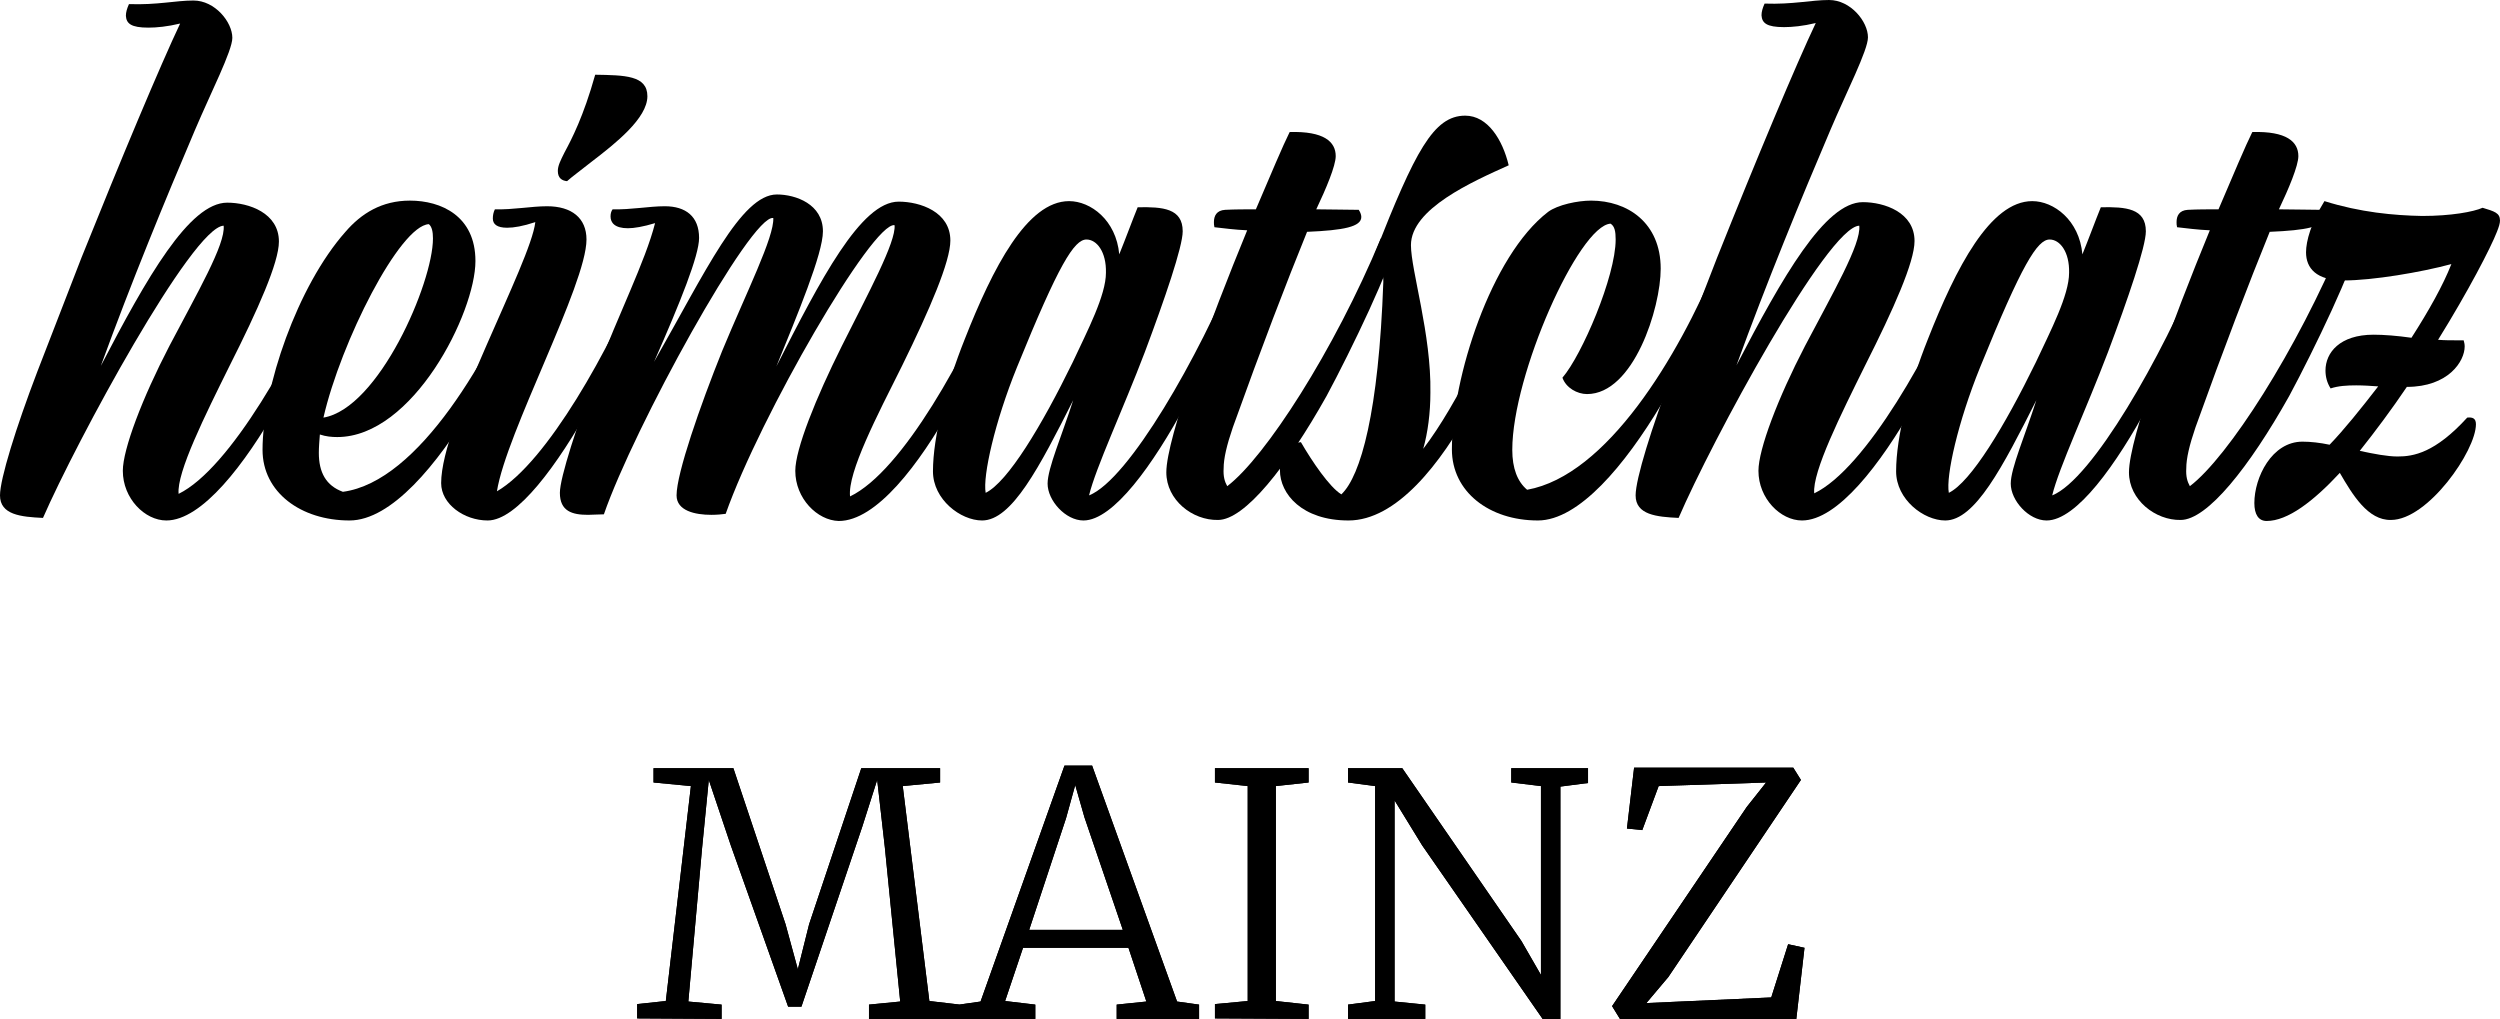
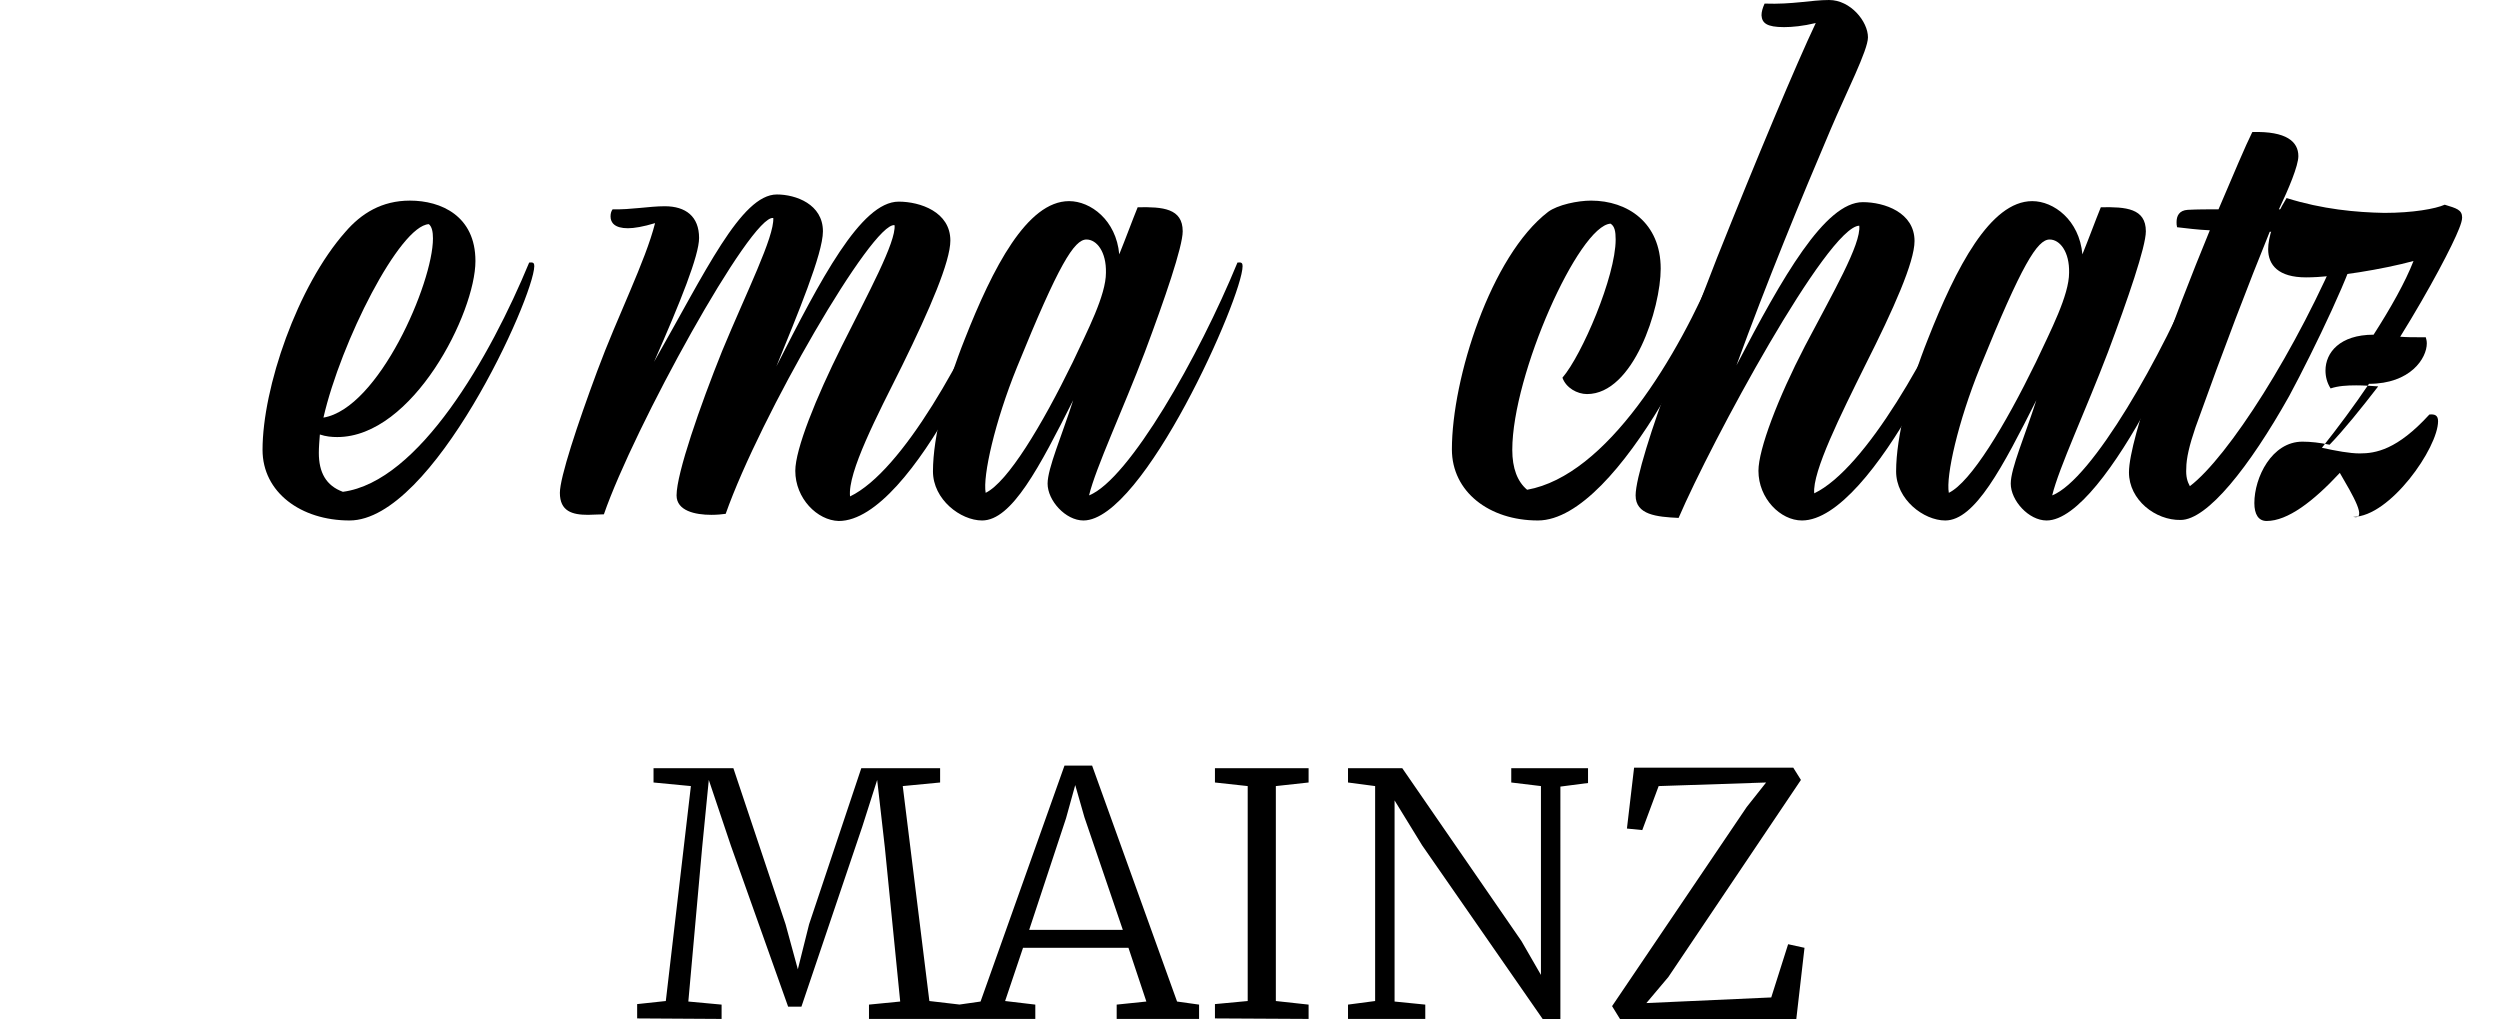
<svg xmlns="http://www.w3.org/2000/svg" version="1.1" id="Ebene_1" x="0px" y="0px" viewBox="0 0 488.5 199.2" style="enable-background:new 0 0 488.5 199.2;" xml:space="preserve">
  <style type="text/css">
	.st0{fill-rule:evenodd;clip-rule:evenodd;}
</style>
  <g transform="translate(68 65)">
    <g>
-       <path class="st0" d="M-44,27c0-4.2,3.8-14.2,9.1-24.4c5.4-10.3,11-19.9,10.6-23.5c-6.1,0.2-28.8,42.2-35.3,57.1    c-4.3-0.2-8.4-0.6-8.4-4.4c0-3.2,3.1-13.2,7.3-24.2c2.8-7.3,5.8-14.9,8.6-22.2c7.7-19.2,15.5-37.8,19.3-45.8    c-2.5,0.6-4.6,0.8-6.2,0.8c-3.4,0-4.3-0.8-4.4-2.3c0-0.7,0.2-1.4,0.6-2.3c5.5,0.2,9.1-0.7,12.6-0.7c4.2,0,7.6,4.2,7.6,7.3    c0,2.5-4.2,10.7-7.3,18C-35.7-26-42.4-9.7-48.3,6.5c9-17.3,17.3-31.9,24.7-31.9c4.2,0,10.1,2,10.1,7.6c0,4.1-4.1,13.3-9.6,24.2    c-4.8,9.7-10.4,20.9-10,25.1c10-4.9,22.9-27.8,30.1-45.2c0.8-0.1,1,0.1,1,0.7c0,6-19.6,49.7-33.5,49.7C-39.7,36.7-44,32.4-44,27" />
      <path class="st0" d="M-4.8,16.6C6,14.8,16.6-9.7,16.6-18.4c0-1.3-0.2-2.3-0.8-2.8C10.1-20.9-1.4,1.8-4.8,16.6 M0.3,36.7L0.3,36.7    c-9.5,0-17-5.5-17-13.8c0-12.1,6.8-32,16.2-42.6c3.1-3.6,7.1-6.1,12.6-6.1c6.1,0,12.8,3,12.8,11.8c0,10.1-12.2,34.4-27,34.4    c-1.1,0-2.2-0.1-3.4-0.5c-0.1,1.3-0.2,2.5-0.2,3.6c0,3.8,1.4,6.4,4.7,7.6c14.9-2,28.8-26.4,36.4-44.8c0.8-0.1,1,0.1,1,0.7    C36.3-6.9,16.6,36.7,0.3,36.7" />
-       <path class="st0" d="M58.5-46.2c0,4.3-6.2,9.2-10.9,12.8c-2,1.6-3.8,2.9-4.8,3.8c-1-0.1-1.8-0.6-1.8-2c0-1,0.5-2,1.3-3.6    c1.4-2.6,3.7-7,6-15.2C54-50.3,58.5-50.3,58.5-46.2 M27.3,36.7c-4.6,0-9.1-3.2-9.1-7.3c0-11.8,17.5-43,18.4-51    c-2.4,0.8-4.2,1.1-5.5,1.1c-2,0-2.8-0.7-2.8-1.8c0-0.6,0.1-1.2,0.4-1.8c3.6,0.1,7.1-0.6,10.2-0.6c4.8,0,7.7,2.3,7.7,6.5    c0,8.8-15.7,37.8-17.5,49.2c9.7-5.6,22.1-27.7,29-44.6c0.8-0.1,1,0.1,1,0.7C59-6.9,38.8,36.7,27.3,36.7" />
      <path class="st0" d="M87.4,27c0-4.2,4-14.2,9.1-24.4c5.2-10.4,10.6-20.3,10.3-23.6c-4.3-0.7-26.3,37.4-33,56.4    c-0.7,0.1-1.7,0.2-2.8,0.2c-3.2,0-6.8-0.8-6.8-3.8c0-4.3,4.6-17.5,8.9-28.2c4.8-11.6,10.2-22.3,10-26C78.8-23.2,55.8,18.7,50,35.5    c-1.1,0-2.2,0.1-3.1,0.1c-3.1,0-5.5-0.7-5.5-4.3c0-3,3.4-13.3,7.3-23.8c4-10.8,9.4-21.4,11.3-28.9c-2.3,0.7-4.1,1-5.3,1    c-2.6,0-3.4-1.1-3.4-2.3c0-0.5,0.1-1,0.4-1.4c3.6,0.1,7.1-0.6,10.2-0.6c4.1,0,6.7,2,6.7,6.2c0,3.4-3.6,12.4-8.8,24.2    c10-17.5,17-32.7,24-32.7c3.7,0,9,1.9,9,7.2c0,4.4-5,16.3-9.1,26.4c8.6-16.9,16.5-32.2,23.9-32.2c4.2,0,10.1,2,10.1,7.6    c0,4.1-4,13.4-9.4,24.4c-4.9,9.8-10.7,20.9-10.2,25.6c10.2-4.9,22.7-27.5,30.2-45.6c0.8-0.1,1,0.1,1,0.7c0,6-18.8,49.7-33.4,49.7    C91.7,36.7,87.4,32.4,87.4,27" />
      <path class="st0" d="M141.6,5.8c2.9-6.2,6.5-13.1,6.5-17.5c0.1-4.1-1.8-6.5-3.8-6.5c-2.4,0-5.4,4.8-13.6,25    c-4.3,10.6-6.7,21.2-6.1,24.5C128.9,29.2,135.5,18.3,141.6,5.8 M136.7,29.5c0-3,2.8-9.4,5-16.3c-6.6,13.1-12,23.5-17.8,23.5    c-4.2,0-9.6-4.1-9.6-9.6c0-6.8,2.6-16.8,6.2-25.8c5.5-14,12.2-27,20.4-27c4.2,0,9.2,3.7,9.8,10.4c1.3-3.2,2.5-6.5,3.6-9.2    c4.9-0.1,8.8,0.2,8.8,4.7c0,3-3.5,13.2-7.4,23.6c-4.3,11.3-9.6,22.6-10.9,28c7.8-3.1,21.5-27.2,29-45.5c0.8-0.1,1,0.1,1,0.7    c0,6-19.4,49.7-31.1,49.7C140.2,36.7,136.7,32.8,136.7,29.5" />
-       <path class="st0" d="M159.9,27.3c0-6.7,8.6-29.8,15.8-47.3c-2.4-0.1-4.6-0.4-6.4-0.6c-0.1-0.5-0.1-0.6-0.1-1    c0-1.2,0.5-2.3,2.2-2.4c1.9-0.1,4-0.1,6-0.1c2.9-6.8,5.3-12.5,6.6-15.1c6.7-0.2,9,1.9,9,4.7c0,1.9-1.9,6.4-3.8,10.4    c2.9,0,5.6,0.1,8.3,0.1c0.4,0.6,0.5,1.1,0.5,1.4c0,1.9-3.4,2.6-10.6,2.9c-4.1,10.1-8.8,22.3-14.5,38.2c-1.2,3.5-1.8,6.1-1.8,8    c-0.1,1.6,0.2,2.6,0.7,3.5c7.4-5.6,20.9-26.5,30-48.4c1.6-0.1,2.5,0.1,2.5,1.4c0,3.2-8.3,20.5-13.1,29.4    c-7.8,13.9-16,24.2-21.2,24.2C165,36.7,159.9,32.7,159.9,27.3" />
-       <path class="st0" d="M195.5,36.7c-9.1,0-13.4-5.2-13.4-9.8c0-2.9,1.4-5.3,4.1-5.5c2.2,3.8,5.6,8.8,7.9,10.2    c3.8-3.6,7.3-16.1,8.2-41.5c0.1-3-1.8-3.5-1.8-4.9c0-0.2,0.1-0.6,0.2-0.8c7.8-19.8,11.4-26.8,17.6-26.8c4.4,0,7.3,4.7,8.5,9.7    c-7.1,3.2-19.1,8.5-19.1,15.6c0,4.9,4,17.5,3.8,28.8c0,4-0.5,7.8-1.4,11c6.8-8.9,13.7-23.9,19-36.4c0.8-0.1,1,0.1,1,0.7    C230.1-6.9,214.1,36.7,195.5,36.7" />
      <path class="st0" d="M232.5,36.7c-9.5,0-16.8-5.6-16.8-13.9c0-13.8,7.6-37.8,18.8-46.4c1.9-1.4,5.8-2.2,8.4-2.2    c7.1,0,13.6,4.3,13.6,13.3c0,7.7-5.3,24.5-14.4,24.5c-1.9,0-4.1-1.2-4.8-3.2c3.8-4.4,10.4-19.8,10.4-27c0-1.6-0.2-2.6-1-3.1    c-6.2,0.4-19.2,29.5-19.2,44.2c0,3.6,1,6.2,2.9,7.8c15.6-2.8,29.5-26,37.1-44.3c0.8-0.1,1,0.1,1,0.7    C268.5-6.9,248.6,36.7,232.5,36.7" />
      <path class="st0" d="M275.6,27c0-4.2,3.8-14.2,9.1-24.4c5.4-10.3,11-19.9,10.6-23.5c-6.2,0.2-28.9,42.2-35.3,57.1    c-4.3-0.2-8.4-0.6-8.4-4.4c0-3.2,3.1-13.2,7.3-24.2c2.8-7.3,5.8-14.9,8.6-22.2c7.7-19.3,15.5-37.9,19.3-45.9    c-2.5,0.6-4.6,0.8-6.2,0.8c-3.4,0-4.3-0.8-4.4-2.3c0-0.7,0.2-1.4,0.6-2.3c5.5,0.2,9.1-0.7,12.6-0.7c4.2,0,7.6,4.2,7.6,7.3    c0,2.5-4.2,10.7-7.3,18c-5.8,13.6-12.5,29.9-18.4,46.1c9-17.3,17.3-31.9,24.7-31.9c4.2,0,10.1,2,10.1,7.6c0,4.1-4.1,13.3-9.6,24.2    c-4.8,9.7-10.4,20.9-10,25.1c10-4.8,22.9-27.7,30.1-45.1c0.8-0.1,1,0.1,1,0.7c0,6-19.6,49.7-33.5,49.7    C279.9,36.7,275.6,32.4,275.6,27" />
      <path class="st0" d="M329.8,5.8c2.9-6.2,6.5-13.1,6.5-17.5c0.1-4.1-1.8-6.5-3.8-6.5c-2.4,0-5.4,4.8-13.6,25    c-4.3,10.6-6.7,21.2-6.1,24.5C317.1,29.2,323.7,18.3,329.8,5.8 M324.9,29.5c0-3,2.8-9.4,5-16.3c-6.6,13.1-12,23.5-17.8,23.5    c-4.2,0-9.6-4.1-9.6-9.6c0-6.8,2.6-16.8,6.2-25.8c5.5-14,12.2-27,20.4-27c4.2,0,9.2,3.7,9.8,10.4c1.3-3.2,2.5-6.5,3.6-9.2    c4.9-0.1,8.8,0.2,8.8,4.7c0,3-3.5,13.2-7.4,23.6c-4.3,11.3-9.6,22.6-10.9,28c7.8-3.1,21.5-27.2,29-45.5c0.8-0.1,1,0.1,1,0.7    c0,6-19.4,49.7-31.1,49.7C328.4,36.7,324.9,32.8,324.9,29.5" />
      <path class="st0" d="M348,27.3c0-6.7,8.6-29.8,15.8-47.3c-2.4-0.1-4.6-0.4-6.4-0.6c-0.1-0.5-0.1-0.6-0.1-1c0-1.2,0.5-2.3,2.2-2.4    c1.9-0.1,4-0.1,6-0.1c2.9-6.8,5.3-12.5,6.6-15.1c6.7-0.2,9,1.9,9,4.7c0,1.9-1.9,6.4-3.8,10.4c2.9,0,5.6,0.1,8.3,0.1    c0.4,0.6,0.5,1.1,0.5,1.4c0,1.9-3.4,2.6-10.6,2.9c-4.1,10.1-8.8,22.3-14.5,38.2c-1.2,3.5-1.8,6.1-1.8,8c-0.1,1.6,0.2,2.6,0.7,3.5    c7.4-5.6,20.9-26.5,30-48.4c1.6-0.1,2.5,0.1,2.5,1.4c0,3.2-8.3,20.5-13.1,29.4c-7.8,13.9-16,24.2-21.2,24.2    C353.2,36.7,348,32.7,348,27.3" />
-       <path class="st0" d="M389.2,27.4c-5.2,5.6-10.2,9.4-14.3,9.4c-1.6,0-2.4-1.3-2.4-3.5c0-5,3.4-12,9.4-12c1.6,0,3.4,0.2,5.3,0.6    c2.8-2.9,6.1-7,9.5-11.4c-1.4-0.1-2.9-0.2-4.3-0.2c-1.8,0-3.5,0.1-5,0.6c-0.7-1.1-1-2.3-1-3.5c0-3.5,2.8-7,9.4-7    c2,0,4.6,0.2,7.4,0.6c3.4-5.3,6.2-10.3,7.8-14.4c-5.9,1.6-15.4,3.2-21,3.2c-5.4,0-7.4-2.4-7.4-5.5c0-2.2,1-5.8,3.6-10    c7,2.2,13.6,2.8,19.1,2.9c5.6,0,10-0.8,11.8-1.6c2.3,0.7,3.4,1,3.4,2.5c0,0.5-0.2,1.2-0.6,2.2c-1.2,3.1-5.6,11.6-11.5,21.1    c1.3,0.1,2.5,0.1,3.7,0.1h1.3c0.1,0.4,0.2,0.7,0.2,1.2c0,2.9-3.2,7.9-11.3,7.9c-2.9,4.3-6.1,8.6-9.2,12.5c2.8,0.6,5.4,1.1,7.4,1.1    c3.1,0,7.3-0.7,13.6-7.6c1-0.1,1.7,0.1,1.7,1.3c0,5.2-9.4,18.7-16.6,18.7C394.7,36.7,391.7,31.7,389.2,27.4" />
+       <path class="st0" d="M389.2,27.4c-5.2,5.6-10.2,9.4-14.3,9.4c-1.6,0-2.4-1.3-2.4-3.5c0-5,3.4-12,9.4-12c1.6,0,3.4,0.2,5.3,0.6    c2.8-2.9,6.1-7,9.5-11.4c-1.4-0.1-2.9-0.2-4.3-0.2c-1.8,0-3.5,0.1-5,0.6c-0.7-1.1-1-2.3-1-3.5c0-3.5,2.8-7,9.4-7    c3.4-5.3,6.2-10.3,7.8-14.4c-5.9,1.6-15.4,3.2-21,3.2c-5.4,0-7.4-2.4-7.4-5.5c0-2.2,1-5.8,3.6-10    c7,2.2,13.6,2.8,19.1,2.9c5.6,0,10-0.8,11.8-1.6c2.3,0.7,3.4,1,3.4,2.5c0,0.5-0.2,1.2-0.6,2.2c-1.2,3.1-5.6,11.6-11.5,21.1    c1.3,0.1,2.5,0.1,3.7,0.1h1.3c0.1,0.4,0.2,0.7,0.2,1.2c0,2.9-3.2,7.9-11.3,7.9c-2.9,4.3-6.1,8.6-9.2,12.5c2.8,0.6,5.4,1.1,7.4,1.1    c3.1,0,7.3-0.7,13.6-7.6c1-0.1,1.7,0.1,1.7,1.3c0,5.2-9.4,18.7-16.6,18.7C394.7,36.7,391.7,31.7,389.2,27.4" />
    </g>
    <g>
      <g>
-         <path id="logo-mainz-spacing__serif-a" d="M73,134.1v-2.8l-6.5-0.6l2.7-30.1l1.3-13.2l4.3,12.8L86,131.7h2.6l11.9-35.2l2.9-9.1     l1.5,13.2l3,30.1l-6.1,0.6v2.8h17.8v-2.8l-6-0.7l-5.2-42l7.3-0.7v-2.8h-15.4l-10.2,30.5l-2.2,8.8l-2.4-8.8L75.3,85.1H59.7v2.8     l7.3,0.7l-4.9,42l-5.6,0.6v2.8L73,134.1L73,134.1z M134.3,134.1v-2.8l-5.9-0.7l3.5-10.4h20.6l3.5,10.5l-5.8,0.6v2.8h16.1v-2.8     l-4.3-0.6l-16.6-46.1H140l-16.4,46.1l-4.2,0.6v2.8L134.3,134.1L134.3,134.1z M151.4,116.7h-18.3l7.2-21.8l1.8-6.5l1.8,6.3     L151.4,116.7z M187.7,134.1v-2.8l-6.4-0.7v-42l6.4-0.7v-2.8h-18.3v2.8l6.4,0.7v42l-6.4,0.6v2.8L187.7,134.1L187.7,134.1z      M210.5,134.1v-2.8l-6-0.6V91.4l5.4,8.8l23.6,34h3.4V88.7l5.4-0.7v-2.9h-15v2.8l5.8,0.7v36.9l-3.8-6.6L206,85.1h-10.6v2.8     l5.3,0.7v42l-5.3,0.7v2.8H210.5z M283,134.1l1.6-13.9l-3.2-0.7l-3.3,10.4l-24.4,1.1l4.3-5.1l25.9-38.5l-1.5-2.4h-31.1l-1.4,11.9     l3,0.3l3.2-8.6l21-0.7l-3.8,4.8L247,131.6l1.6,2.6H283V134.1z" />
-       </g>
+         </g>
      <g>
        <path id="logo-mainz-spacing__serif-a_1_" d="M73,134.1v-2.8l-6.5-0.6l2.7-30.1l1.3-13.2l4.3,12.8L86,131.7h2.6l11.9-35.2     l2.9-9.1l1.5,13.2l3,30.1l-6.1,0.6v2.8h17.8v-2.8l-6-0.7l-5.2-42l7.3-0.7v-2.8h-15.4l-10.2,30.5l-2.2,8.8l-2.4-8.8L75.3,85.1     H59.7v2.8l7.3,0.7l-4.9,42l-5.6,0.6v2.8L73,134.1L73,134.1z M134.3,134.1v-2.8l-5.9-0.7l3.5-10.4h20.6l3.5,10.5l-5.8,0.6v2.8     h16.1v-2.8l-4.3-0.6l-16.6-46.1H140l-16.4,46.1l-4.2,0.6v2.8L134.3,134.1L134.3,134.1z M151.4,116.7h-18.3l7.2-21.8l1.8-6.5     l1.8,6.3L151.4,116.7z M187.7,134.1v-2.8l-6.4-0.7v-42l6.4-0.7v-2.8h-18.3v2.8l6.4,0.7v42l-6.4,0.6v2.8L187.7,134.1L187.7,134.1z      M210.5,134.1v-2.8l-6-0.6V91.4l5.4,8.8l23.6,34h3.4V88.7l5.4-0.7v-2.9h-15v2.8l5.8,0.7v36.9l-3.8-6.6L206,85.1h-10.6v2.8     l5.3,0.7v42l-5.3,0.7v2.8H210.5z M283,134.1l1.6-13.9l-3.2-0.7l-3.3,10.4l-24.4,1.1l4.3-5.1l25.9-38.5l-1.5-2.4h-31.1l-1.4,11.9     l3,0.3l3.2-8.6l21-0.7l-3.8,4.8L247,131.6l1.6,2.6H283V134.1z" />
      </g>
    </g>
  </g>
</svg>